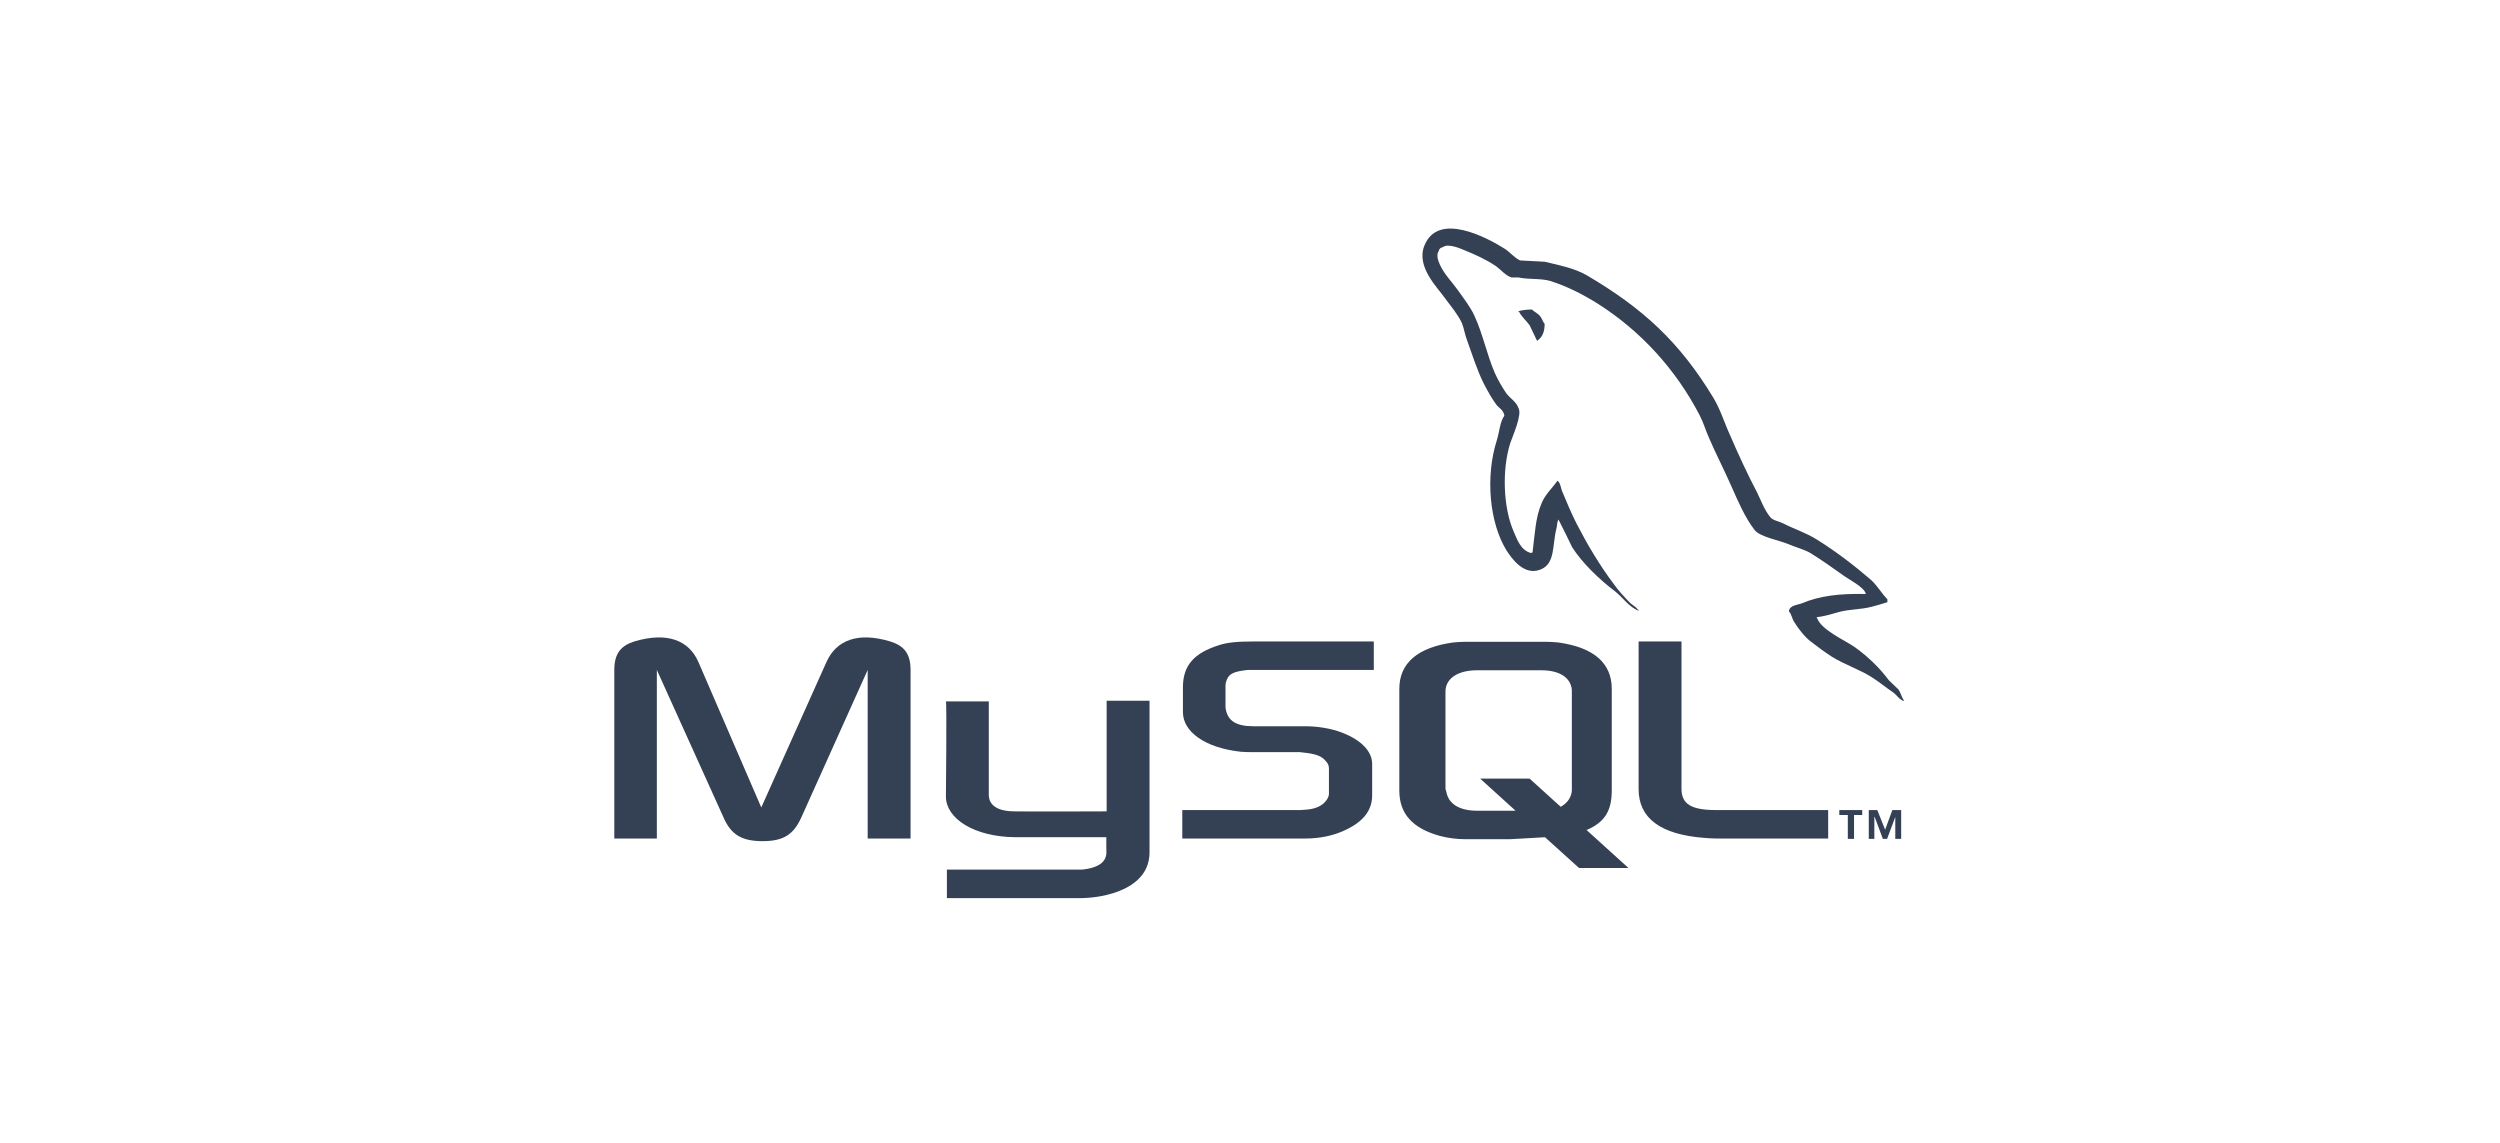
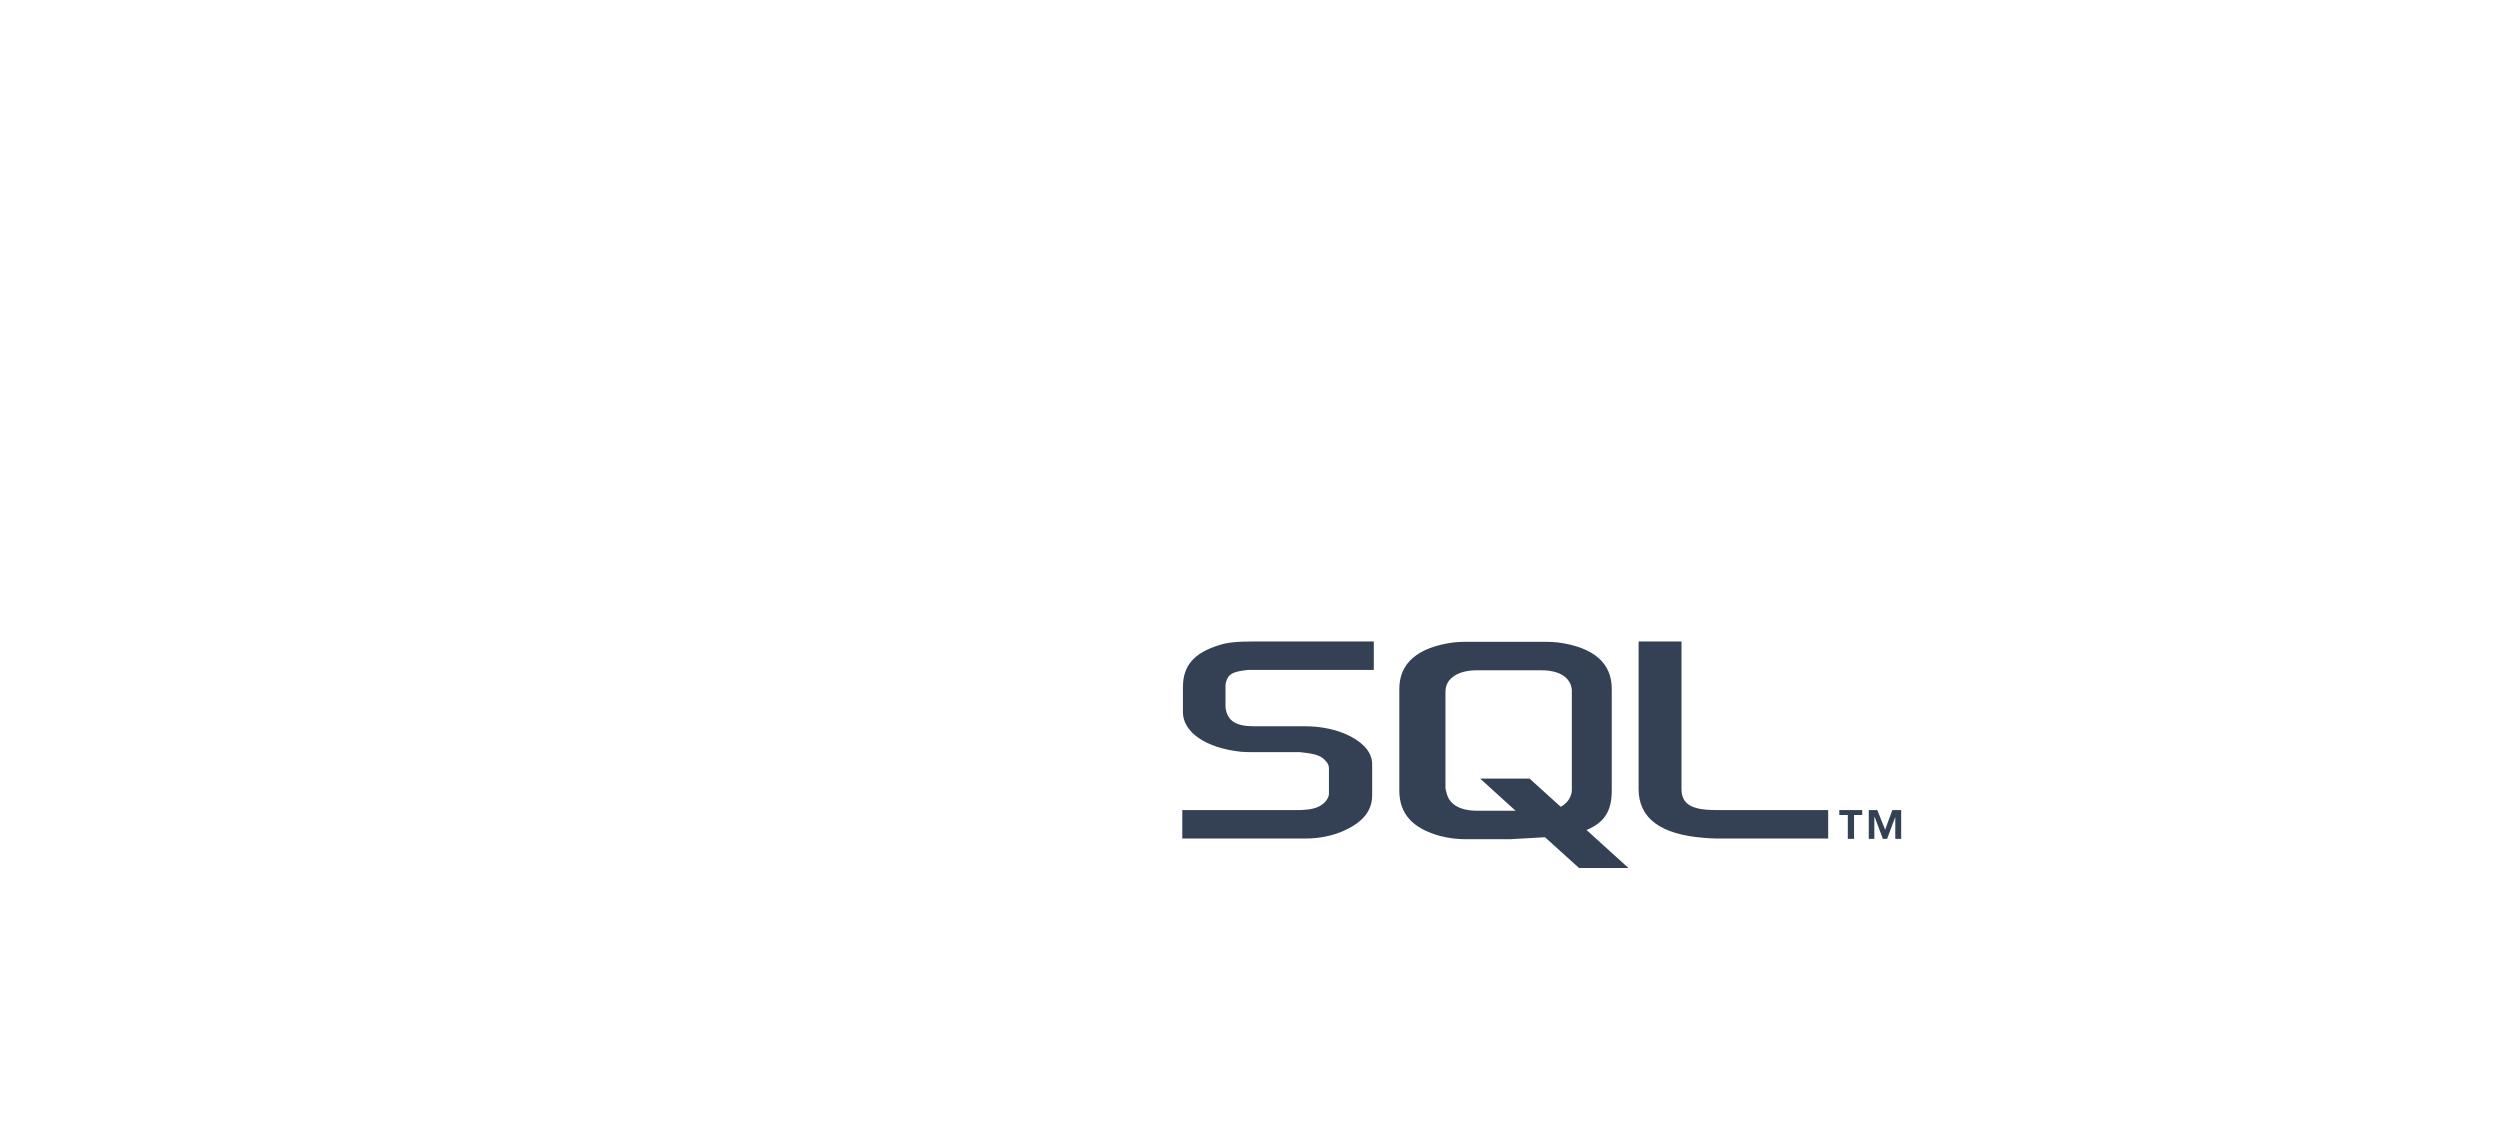
<svg xmlns="http://www.w3.org/2000/svg" width="175" height="80" viewBox="0 0 175 80" fill="none">
-   <path fill-rule="evenodd" clip-rule="evenodd" d="M43 58.697H45.979V46.896L50.631 57.185C51.158 58.422 51.915 58.881 53.381 58.881C54.848 58.881 55.558 58.422 56.108 57.185L60.737 46.896V58.697H63.739V46.896C63.739 45.751 63.281 45.2 62.318 44.902C60.05 44.215 58.537 44.811 57.85 46.346L53.29 56.521L48.89 46.346C48.225 44.811 46.69 44.215 44.398 44.902C43.459 45.2 43.001 45.751 43.001 46.896V58.697H43V58.697ZM66.214 49.096H69.216V55.581C69.193 55.947 69.33 56.773 70.957 56.795C71.805 56.818 77.42 56.795 77.465 56.795V49.05H80.467V59.66C80.467 62.272 77.236 62.845 75.724 62.868H66.282V60.874H75.746C77.671 60.668 77.442 59.706 77.442 59.385V58.605H71.095C68.138 58.582 66.236 57.276 66.214 55.787C66.214 55.65 66.282 49.141 66.214 49.096ZM130.606 41.58C128.774 41.534 127.352 41.717 126.16 42.221C125.817 42.36 125.267 42.36 125.222 42.795C125.405 42.977 125.427 43.275 125.588 43.528C125.863 43.987 126.344 44.605 126.779 44.926C127.261 45.293 127.742 45.659 128.246 45.98C129.139 46.53 130.148 46.851 131.018 47.401C131.523 47.722 132.026 48.134 132.531 48.478C132.782 48.662 132.943 48.96 133.264 49.074V49.005C133.104 48.799 133.058 48.501 132.898 48.271C132.668 48.043 132.439 47.836 132.21 47.607C131.546 46.714 130.72 45.934 129.826 45.293C129.093 44.788 127.489 44.101 127.191 43.253L127.146 43.207C127.649 43.161 128.245 42.977 128.726 42.84C129.506 42.634 130.216 42.68 131.018 42.474C131.385 42.382 131.751 42.267 132.118 42.153V41.947C131.706 41.534 131.408 40.984 130.973 40.595C129.804 39.587 128.52 38.601 127.191 37.776C126.481 37.318 125.564 37.02 124.809 36.631C124.533 36.493 124.075 36.425 123.915 36.195C123.502 35.692 123.273 35.027 122.975 34.431C122.311 33.17 121.669 31.773 121.096 30.444C120.684 29.55 120.431 28.656 119.928 27.831C117.567 23.936 115 21.575 111.059 19.261C110.212 18.78 109.203 18.573 108.126 18.322C107.553 18.298 106.981 18.253 106.407 18.23C106.04 18.069 105.674 17.634 105.353 17.427C104.047 16.602 100.678 14.815 99.715 17.175C99.096 18.665 100.632 20.131 101.159 20.887C101.549 21.414 102.052 22.01 102.328 22.606C102.488 22.995 102.534 23.408 102.695 23.821C103.061 24.829 103.405 25.952 103.886 26.892C104.138 27.373 104.413 27.877 104.734 28.313C104.917 28.565 105.238 28.679 105.306 29.092C104.985 29.55 104.963 30.238 104.78 30.811C103.954 33.4 104.275 36.608 105.444 38.51C105.811 39.083 106.682 40.343 107.851 39.862C108.882 39.45 108.652 38.144 108.95 36.998C109.02 36.723 108.973 36.539 109.11 36.356V36.402C109.431 37.043 109.752 37.662 110.05 38.304C110.761 39.426 111.998 40.595 113.03 41.375C113.579 41.787 114.015 42.498 114.702 42.749V42.68H114.657C114.519 42.475 114.313 42.383 114.129 42.222C113.717 41.81 113.259 41.305 112.938 40.847C111.976 39.564 111.128 38.143 110.372 36.677C110.005 35.966 109.684 35.187 109.387 34.477C109.248 34.202 109.248 33.789 109.02 33.652C108.675 34.156 108.172 34.592 107.919 35.21C107.483 36.195 107.438 37.41 107.278 38.67C107.185 38.694 107.232 38.67 107.185 38.716C106.453 38.533 106.2 37.777 105.926 37.135C105.238 35.508 105.123 32.896 105.719 31.017C105.879 30.535 106.568 29.023 106.293 28.565C106.154 28.129 105.697 27.878 105.444 27.534C105.146 27.098 104.826 26.548 104.62 26.067C104.07 24.784 103.796 23.363 103.199 22.079C102.924 21.484 102.443 20.865 102.053 20.315C101.617 19.696 101.137 19.261 100.793 18.528C100.679 18.276 100.518 17.863 100.702 17.589C100.747 17.405 100.839 17.336 101.022 17.291C101.32 17.038 102.168 17.36 102.466 17.497C103.313 17.84 104.024 18.161 104.734 18.642C105.055 18.871 105.399 19.307 105.812 19.422H106.293C107.027 19.582 107.851 19.467 108.538 19.673C109.753 20.063 110.853 20.636 111.839 21.255C114.84 23.157 117.316 25.861 118.988 29.092C119.263 29.619 119.377 30.1 119.63 30.65C120.112 31.773 120.708 32.919 121.188 34.019C121.67 35.096 122.128 36.196 122.815 37.09C123.159 37.571 124.533 37.822 125.152 38.075C125.611 38.281 126.321 38.465 126.734 38.716C127.513 39.197 128.292 39.748 129.025 40.274C129.392 40.549 130.538 41.121 130.606 41.58V41.58Z" fill="#344154" />
-   <path fill-rule="evenodd" clip-rule="evenodd" d="M107.232 21.666C106.843 21.666 106.568 21.712 106.293 21.781V21.826H106.338C106.522 22.193 106.843 22.445 107.072 22.766C107.255 23.133 107.416 23.499 107.599 23.866L107.644 23.82C107.965 23.591 108.126 23.224 108.126 22.674C107.988 22.514 107.966 22.353 107.851 22.193C107.714 21.964 107.416 21.849 107.232 21.666V21.666Z" fill="#344154" />
  <path fill-rule="evenodd" clip-rule="evenodd" d="M82.76 58.697H91.376C92.384 58.697 93.347 58.492 94.126 58.125C95.432 57.529 96.051 56.727 96.051 55.673V53.474C96.051 52.626 95.341 51.823 93.92 51.274C93.187 50.999 92.27 50.838 91.376 50.838H87.756C86.541 50.838 85.969 50.471 85.808 49.67C85.785 49.578 85.785 49.486 85.785 49.395V48.043C85.785 47.973 85.785 47.882 85.808 47.791C85.968 47.172 86.289 47.011 87.344 46.897H96.166V44.903H87.778C86.564 44.903 85.922 44.972 85.349 45.156C83.585 45.705 82.805 46.576 82.805 48.111V49.854C82.805 51.205 84.318 52.351 86.885 52.626C87.159 52.649 87.457 52.649 87.755 52.649H90.849C90.963 52.649 91.078 52.649 91.169 52.672C92.109 52.764 92.521 52.924 92.796 53.267C92.979 53.45 93.026 53.611 93.026 53.818V55.559C93.026 55.765 92.888 56.041 92.613 56.27C92.337 56.498 91.902 56.659 91.329 56.682C91.215 56.682 91.147 56.705 91.031 56.705H82.76V58.697V58.697ZM114.703 55.238C114.703 57.277 116.239 58.422 119.31 58.652C119.608 58.675 119.882 58.697 120.18 58.697H127.972V56.704H120.112C118.369 56.704 117.705 56.269 117.705 55.215V44.903H114.703V55.238H114.703V55.238ZM97.952 55.329V48.225C97.952 46.415 99.235 45.314 101.734 44.971C102.009 44.948 102.283 44.925 102.536 44.925H108.218C108.516 44.925 108.769 44.948 109.066 44.971C111.564 45.314 112.824 46.415 112.824 48.225V55.329C112.824 56.795 112.298 57.575 111.059 58.102L113.992 60.759H110.533L108.149 58.606L105.742 58.743H102.534C102.008 58.743 101.412 58.675 100.793 58.515C98.892 57.987 97.952 56.979 97.952 55.329V55.329ZM101.183 55.169C101.183 55.261 101.229 55.352 101.253 55.467C101.413 56.292 102.191 56.75 103.383 56.75H106.088L103.613 54.504H107.073L109.249 56.475C109.663 56.246 109.914 55.925 110.006 55.513C110.029 55.421 110.029 55.307 110.029 55.215V48.408C110.029 48.317 110.029 48.226 110.006 48.133C109.846 47.355 109.067 46.92 107.898 46.92H103.383C102.054 46.92 101.183 47.493 101.183 48.408V55.169ZM129.347 58.72H129.783V57.048H130.355V56.704H128.751V57.048H129.347V58.72V58.72ZM132.67 58.72H133.082V56.704H132.464L131.96 58.079L131.41 56.704H130.814V58.72H131.204V57.186H131.227L131.8 58.72H132.097L132.67 57.186V58.72H132.67V58.72Z" fill="#344154" />
</svg>